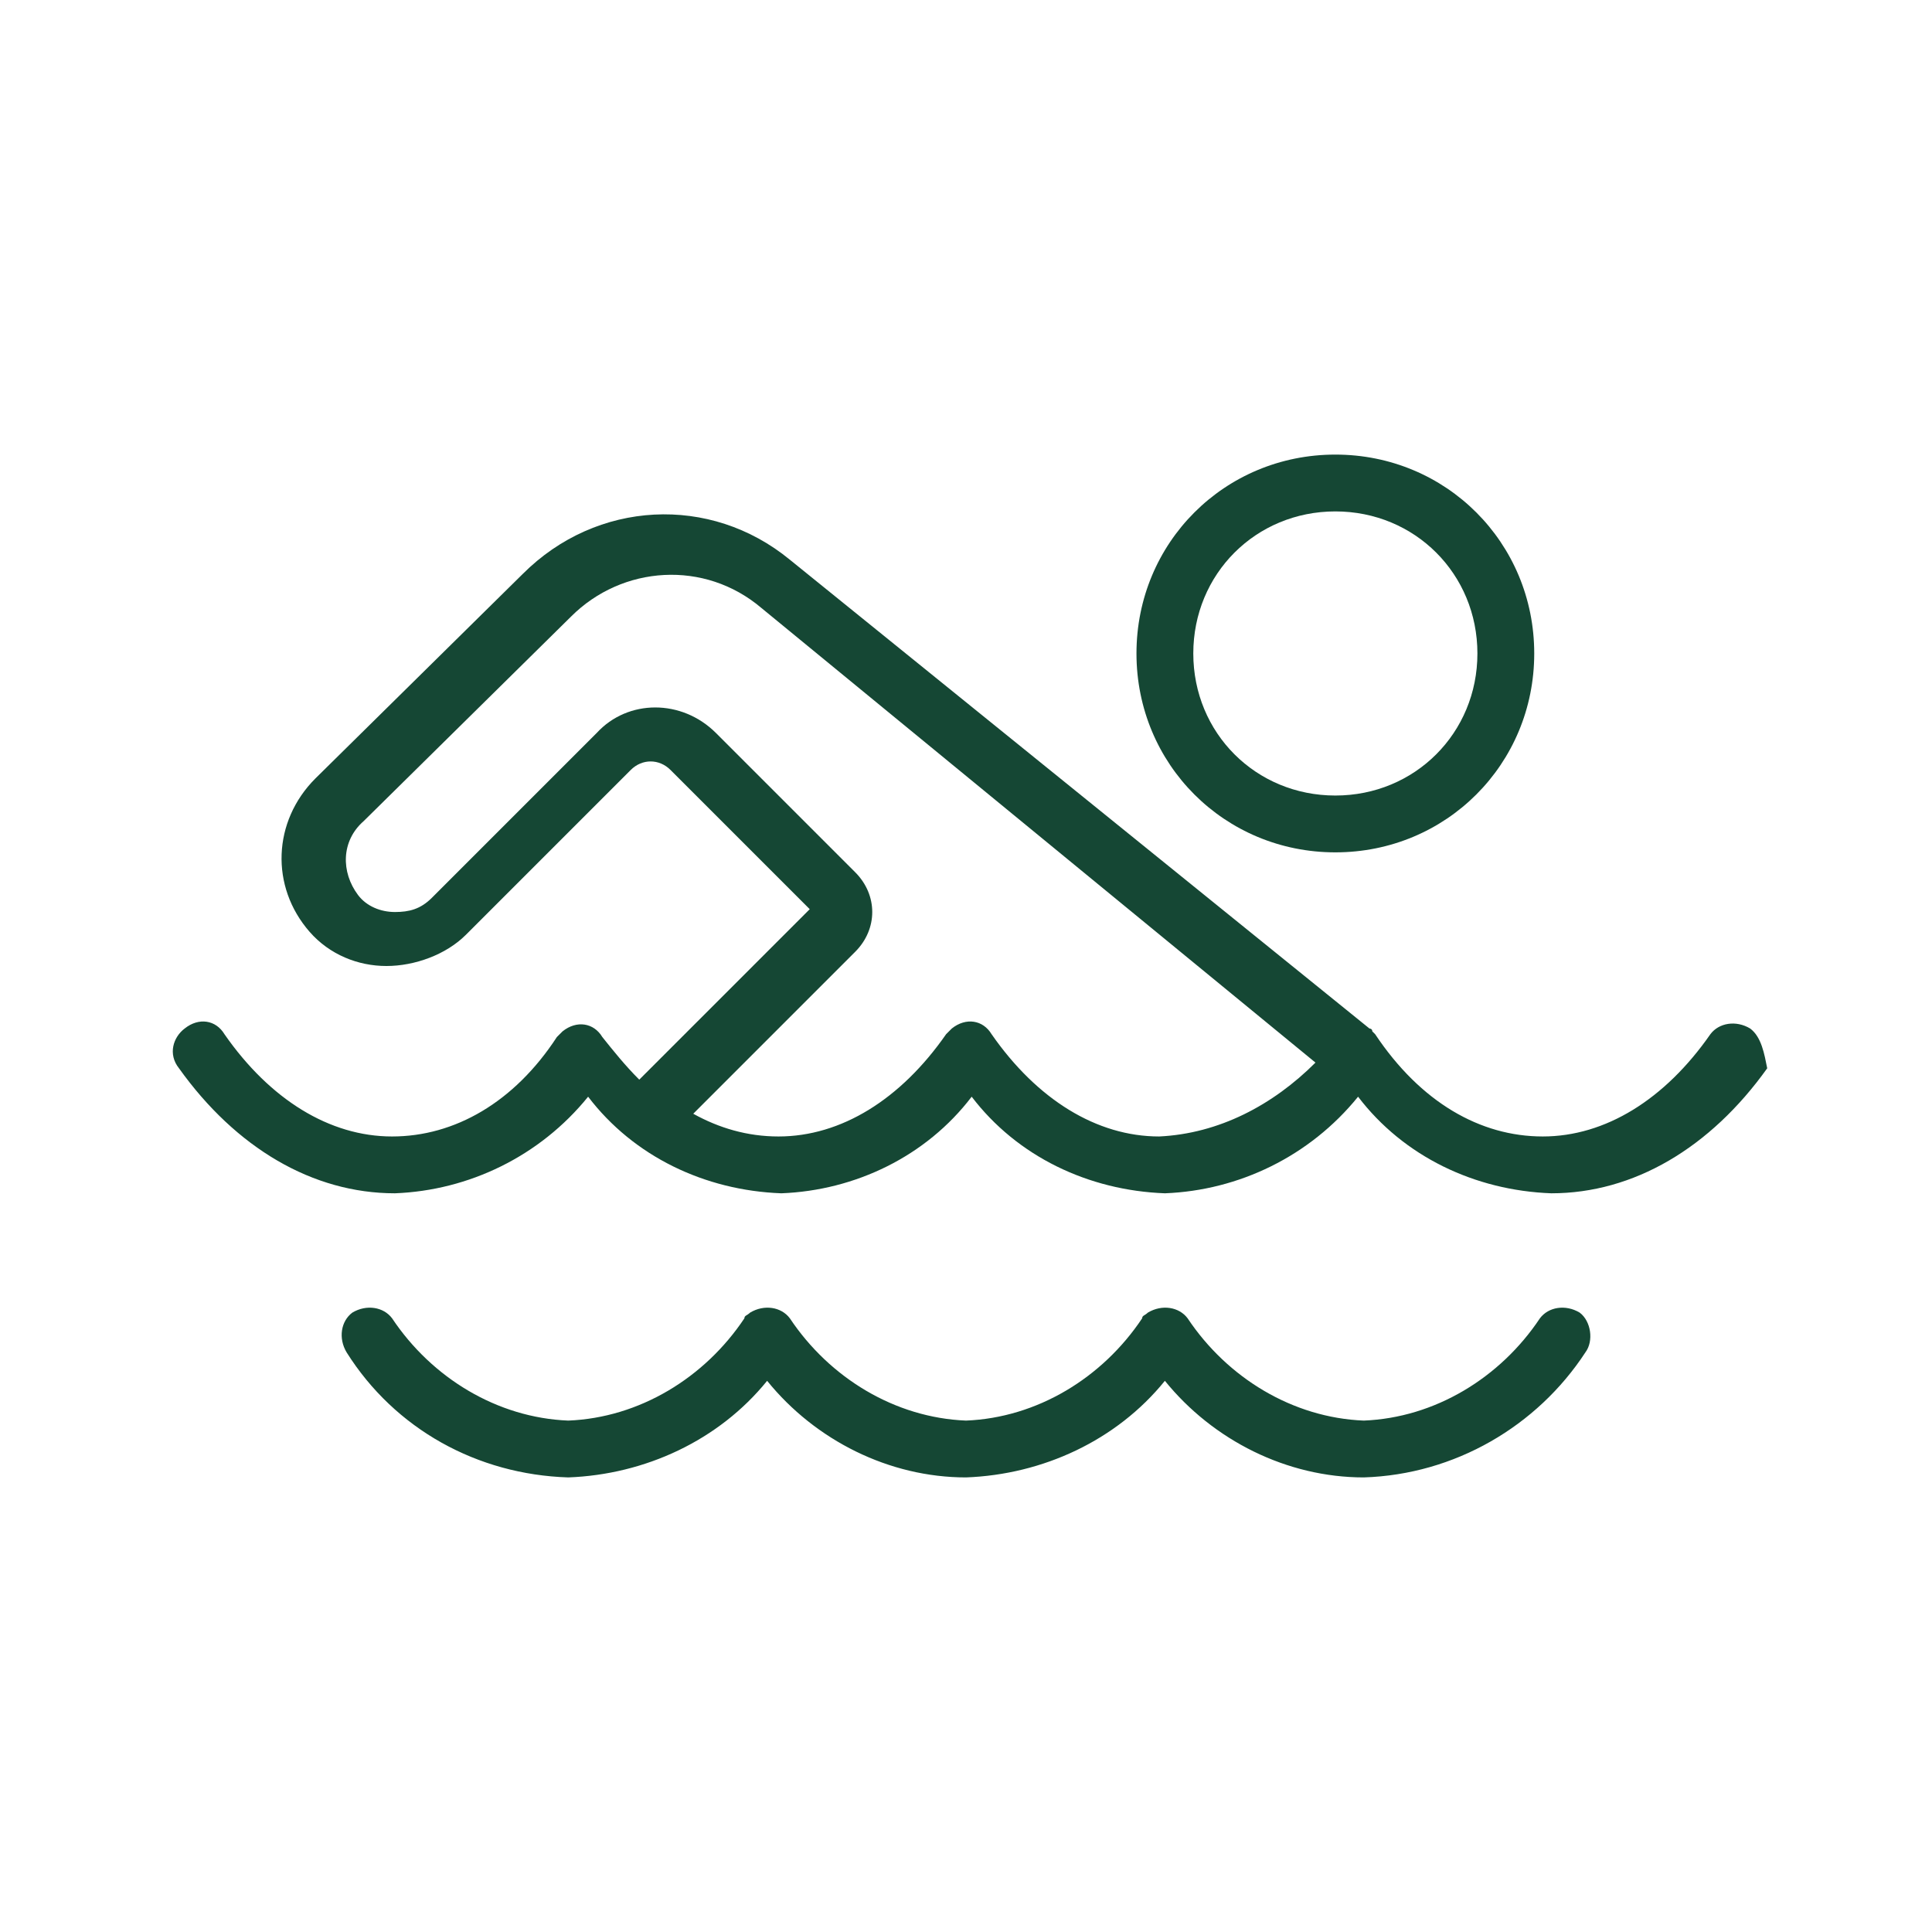
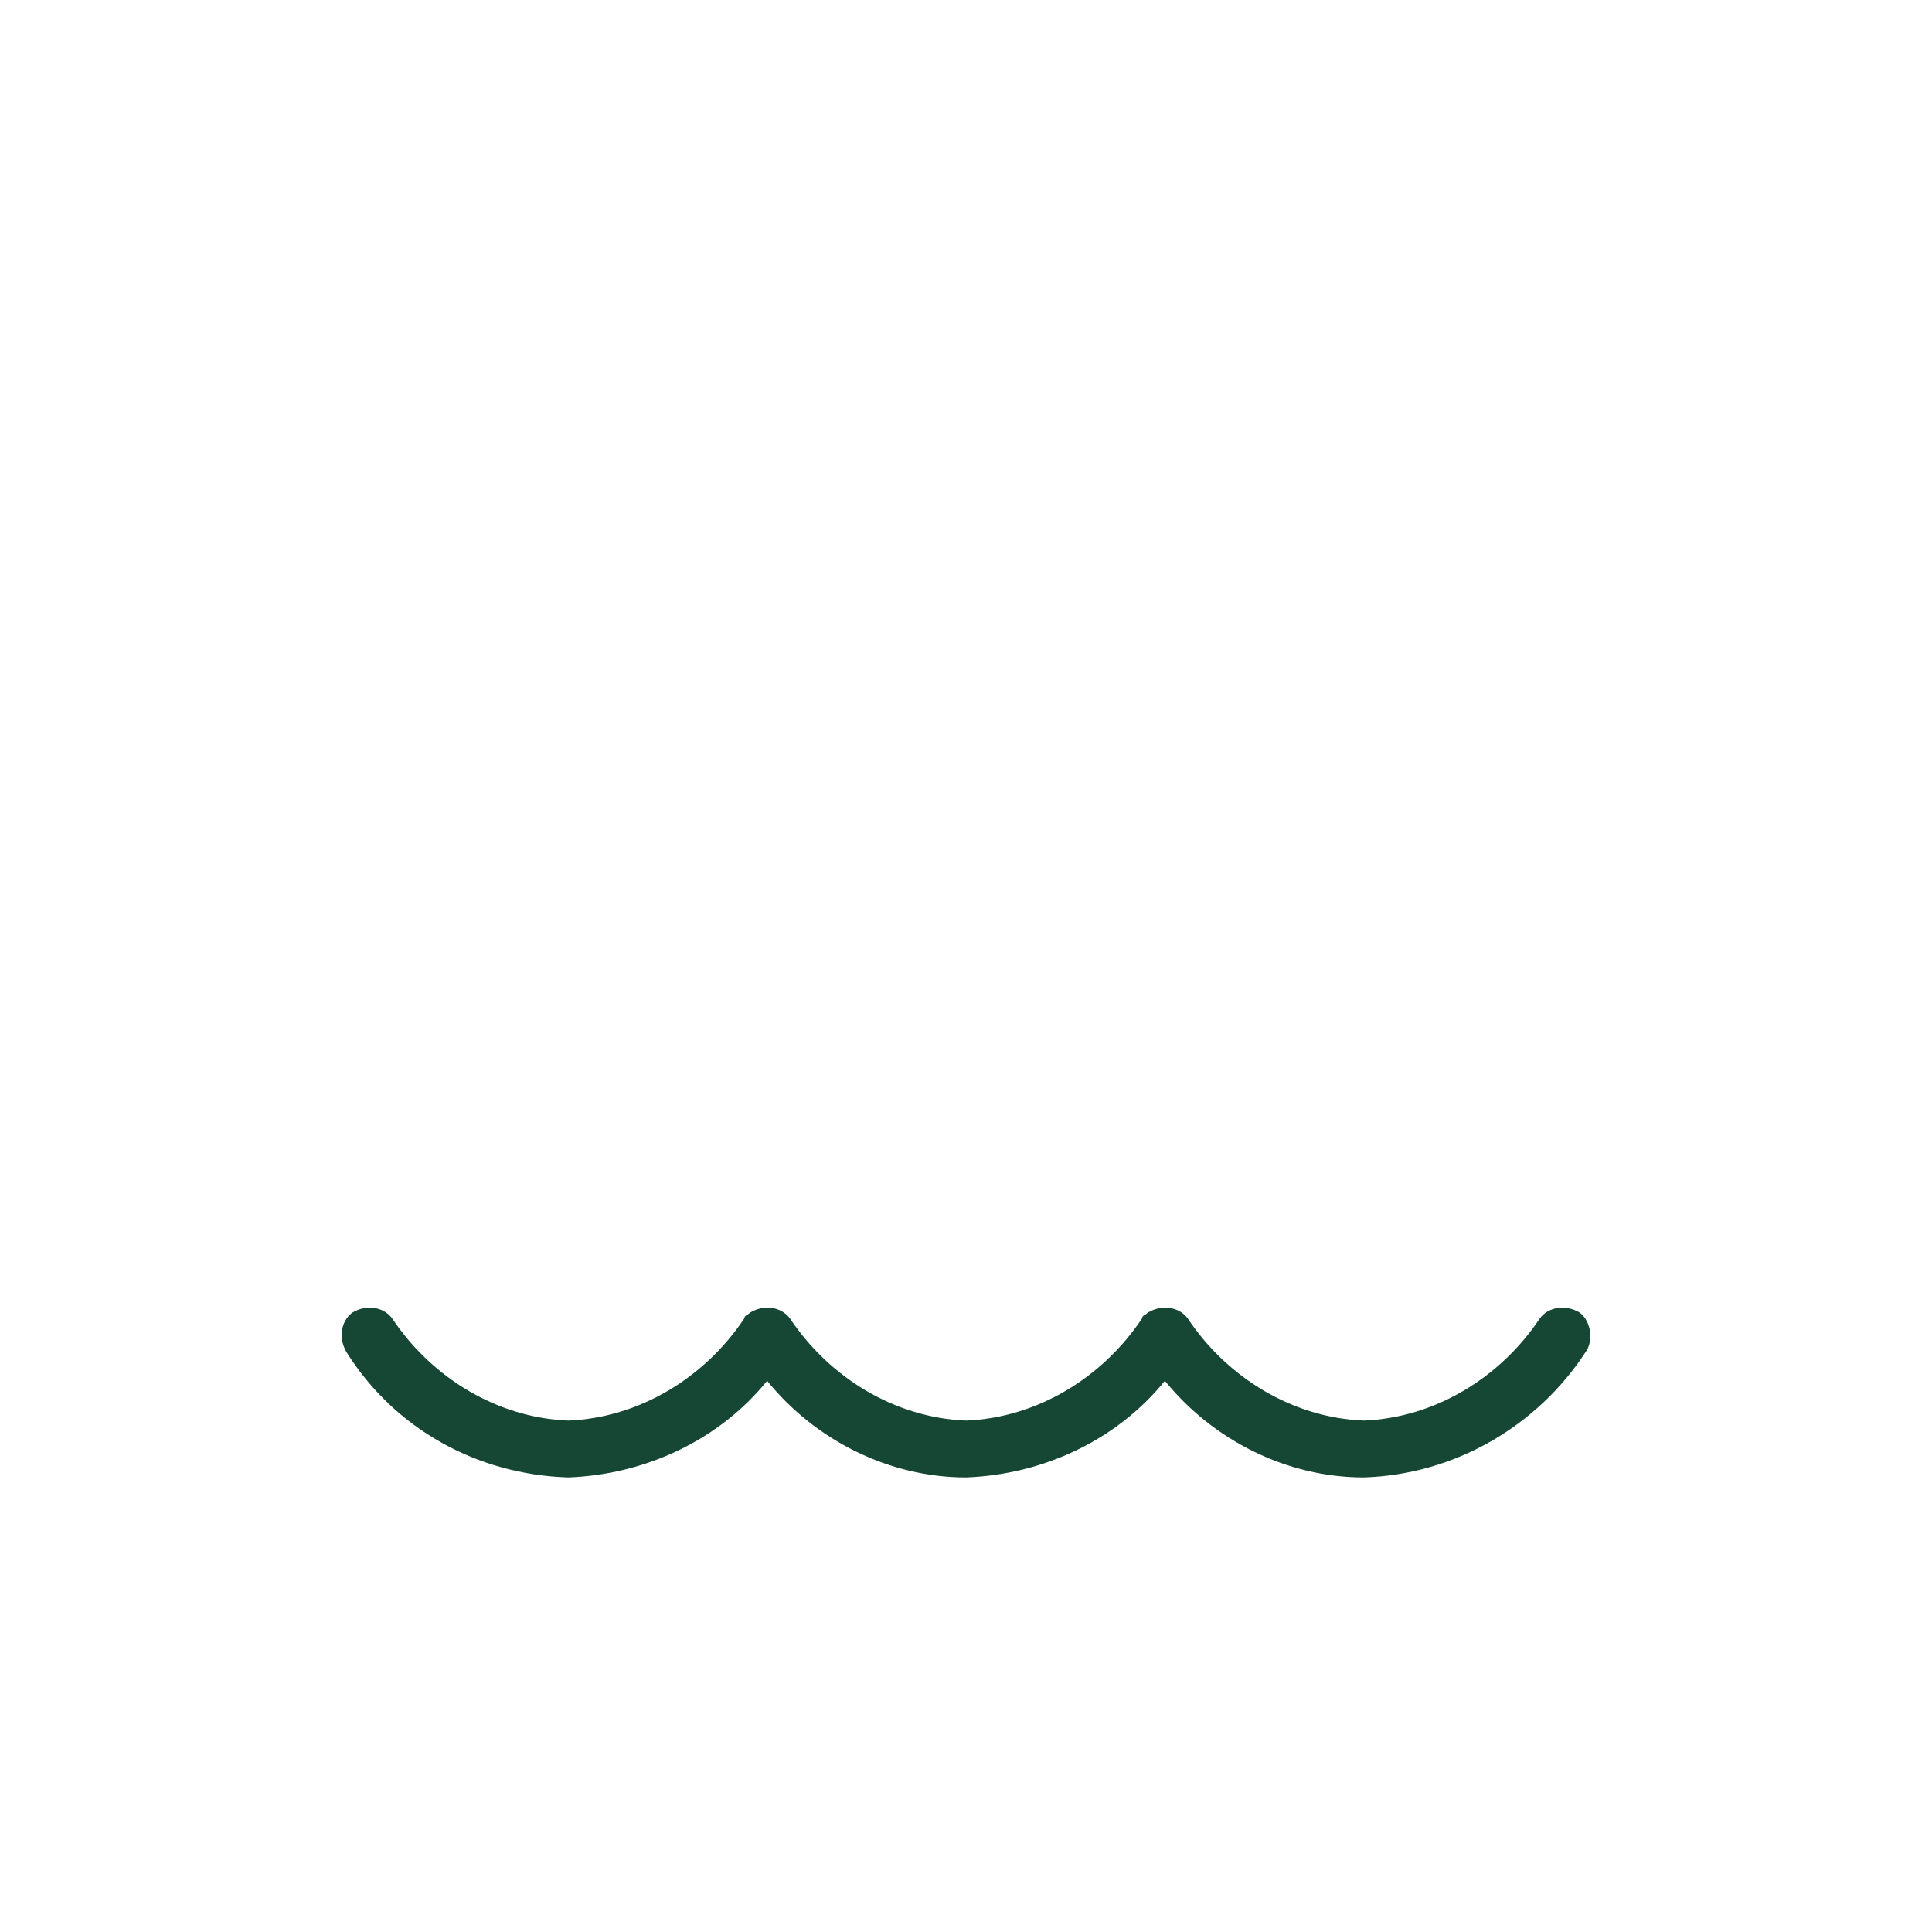
<svg xmlns="http://www.w3.org/2000/svg" version="1.1" id="Icons" x="0px" y="0px" viewBox="0 0 68 68" style="enable-background:new 0 0 68 68;" xml:space="preserve">
  <style type="text/css">
	.st0{fill:#154734;}
	.st1{fill:none;}
</style>
-   <path class="st0" d="M47,30c3.9,0,7-3.1,7-7s-3.1-7-7-7s-7,3.1-7,7S43.1,30,47,30z M47,18c2.8,0,5,2.2,5,5s-2.2,5-5,5s-5-2.2-5-5  S44.2,18,47,18z" />
-   <path class="st0" d="M61.6,36.2c-0.5-0.3-1.1-0.2-1.4,0.2c-1.6,2.3-3.7,3.6-5.9,3.6s-4.3-1.2-5.9-3.6l-0.1-0.1  c0-0.1-0.1-0.1-0.1-0.1L27.8,19.7c-2.8-2.3-6.8-2.1-9.4,0.5l-7.3,7.2c-1.5,1.5-1.6,3.8-0.2,5.4c0.7,0.8,1.7,1.2,2.7,1.2  c1,0,2.1-0.4,2.8-1.1l5.8-5.8c0.4-0.4,1-0.4,1.4,0l4.9,4.9l-6,6c-0.5-0.5-0.9-1-1.3-1.5c-0.3-0.5-0.9-0.6-1.4-0.2  c-0.1,0.1-0.2,0.2-0.2,0.2C18.1,38.8,16,40,13.8,40s-4.3-1.3-5.9-3.6c-0.3-0.5-0.9-0.6-1.4-0.2c0,0,0,0,0,0  c-0.4,0.3-0.6,0.9-0.2,1.4c2,2.8,4.7,4.4,7.6,4.4c2.6-0.1,5.1-1.3,6.8-3.4c1.6,2.1,4.1,3.3,6.8,3.4c2.6-0.1,5.1-1.3,6.7-3.4  c1.6,2.1,4.1,3.3,6.8,3.4c2.6-0.1,5.1-1.3,6.8-3.4c1.6,2.1,4.1,3.3,6.8,3.4c2.9,0,5.6-1.6,7.6-4.4C62.1,37.1,62,36.5,61.6,36.2z   M40.8,40c-2.2,0-4.3-1.3-5.9-3.6c-0.3-0.5-0.9-0.6-1.4-0.2c-0.1,0.1-0.2,0.2-0.2,0.2c-1.6,2.3-3.7,3.6-5.9,3.6  c-1.1,0-2.1-0.3-3-0.8l5.7-5.7c0.8-0.8,0.8-2,0-2.8c0,0,0,0,0,0l-4.9-4.9c-1.2-1.2-3.1-1.2-4.2,0l-5.8,5.8c-0.4,0.4-0.8,0.5-1.3,0.5  c-0.5,0-1-0.2-1.3-0.6c-0.6-0.8-0.6-1.9,0.2-2.6l7.3-7.2c1.8-1.8,4.7-2,6.7-0.3l19.5,16C44.8,38.9,42.9,39.9,40.8,40z" />
  <path class="st0" d="M54.2,46.4c-1.4,2.1-3.7,3.5-6.2,3.6c-2.5-0.1-4.8-1.5-6.2-3.6c-0.3-0.4-0.9-0.5-1.4-0.2  c-0.1,0.1-0.2,0.1-0.2,0.2c-1.4,2.1-3.7,3.5-6.2,3.6c-2.5-0.1-4.8-1.5-6.2-3.6c-0.3-0.4-0.9-0.5-1.4-0.2c-0.1,0.1-0.2,0.1-0.2,0.2  c-1.4,2.1-3.7,3.5-6.2,3.6c-2.5-0.1-4.8-1.5-6.2-3.6c-0.3-0.4-0.9-0.5-1.4-0.2c0,0,0,0,0,0c-0.4,0.3-0.5,0.9-0.2,1.4  c1.7,2.7,4.6,4.3,7.8,4.4c2.7-0.1,5.3-1.3,7-3.4c1.7,2.1,4.3,3.4,7,3.4c2.7-0.1,5.3-1.3,7-3.4c1.7,2.1,4.3,3.4,7,3.4  c3.2-0.1,6.1-1.8,7.8-4.4c0.3-0.4,0.2-1.1-0.2-1.4C55.1,45.9,54.5,46,54.2,46.4z" />
-   <rect y="0" class="st1" width="68" height="68" />
</svg>